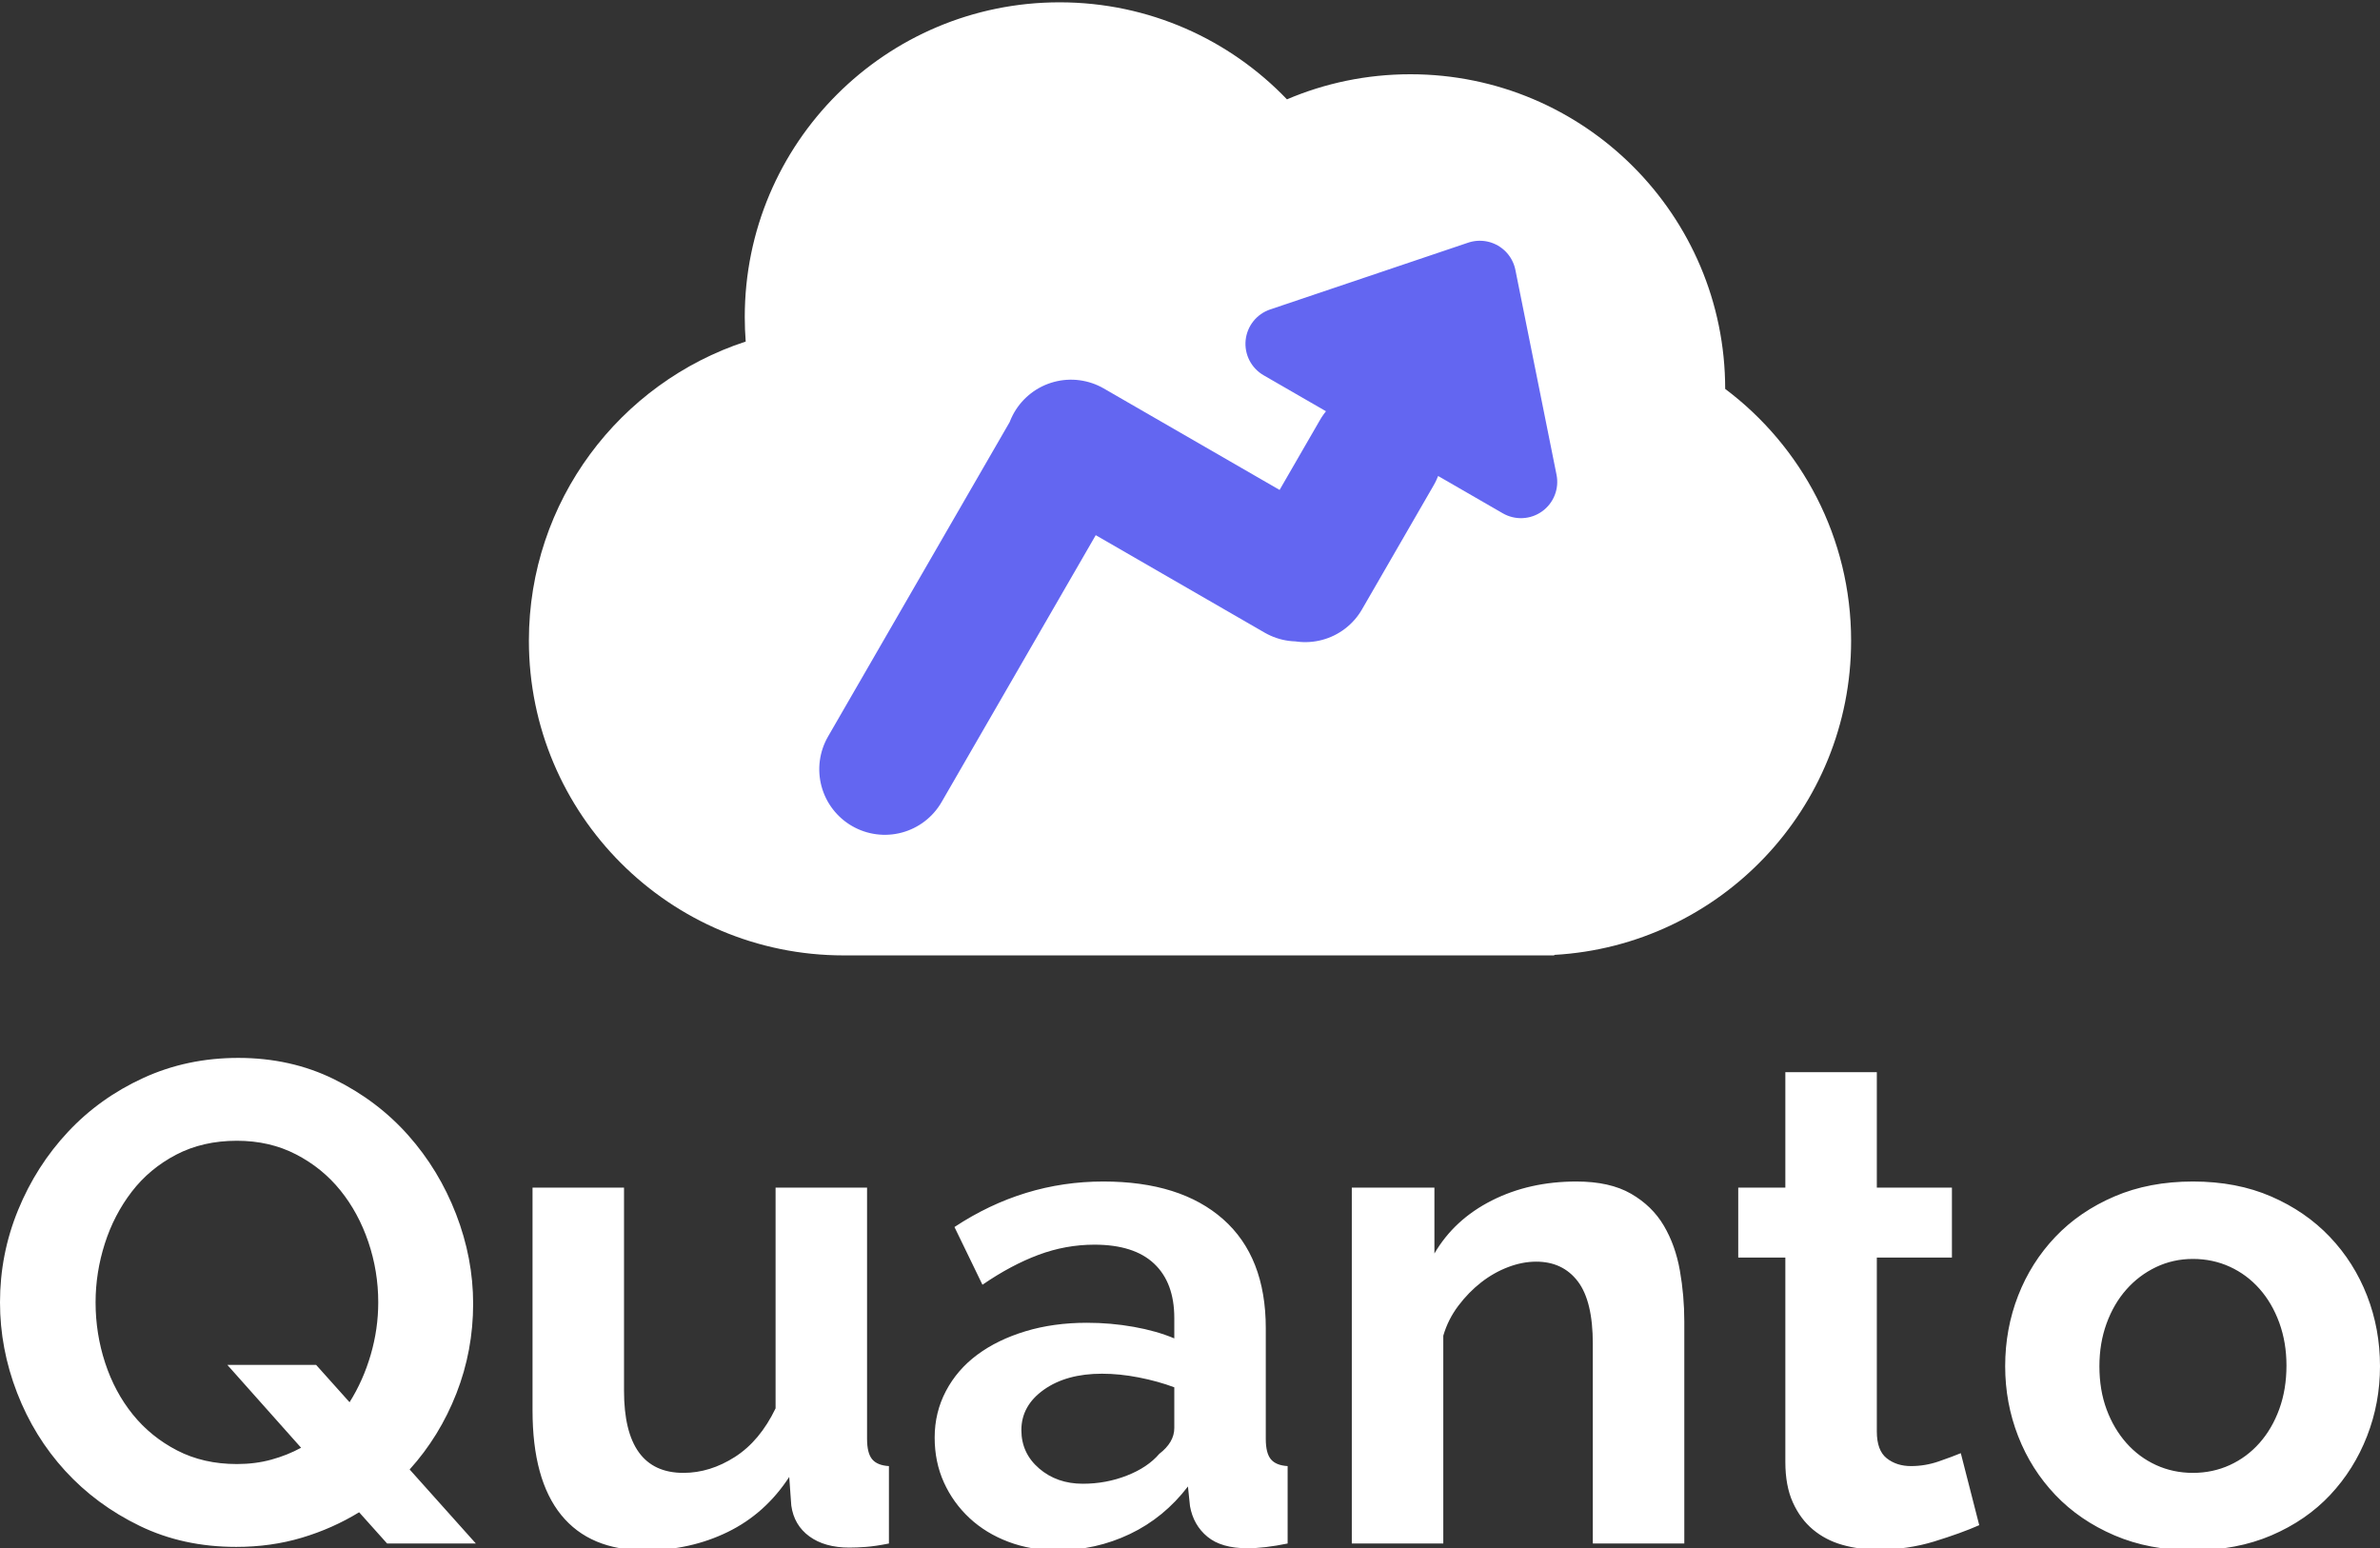
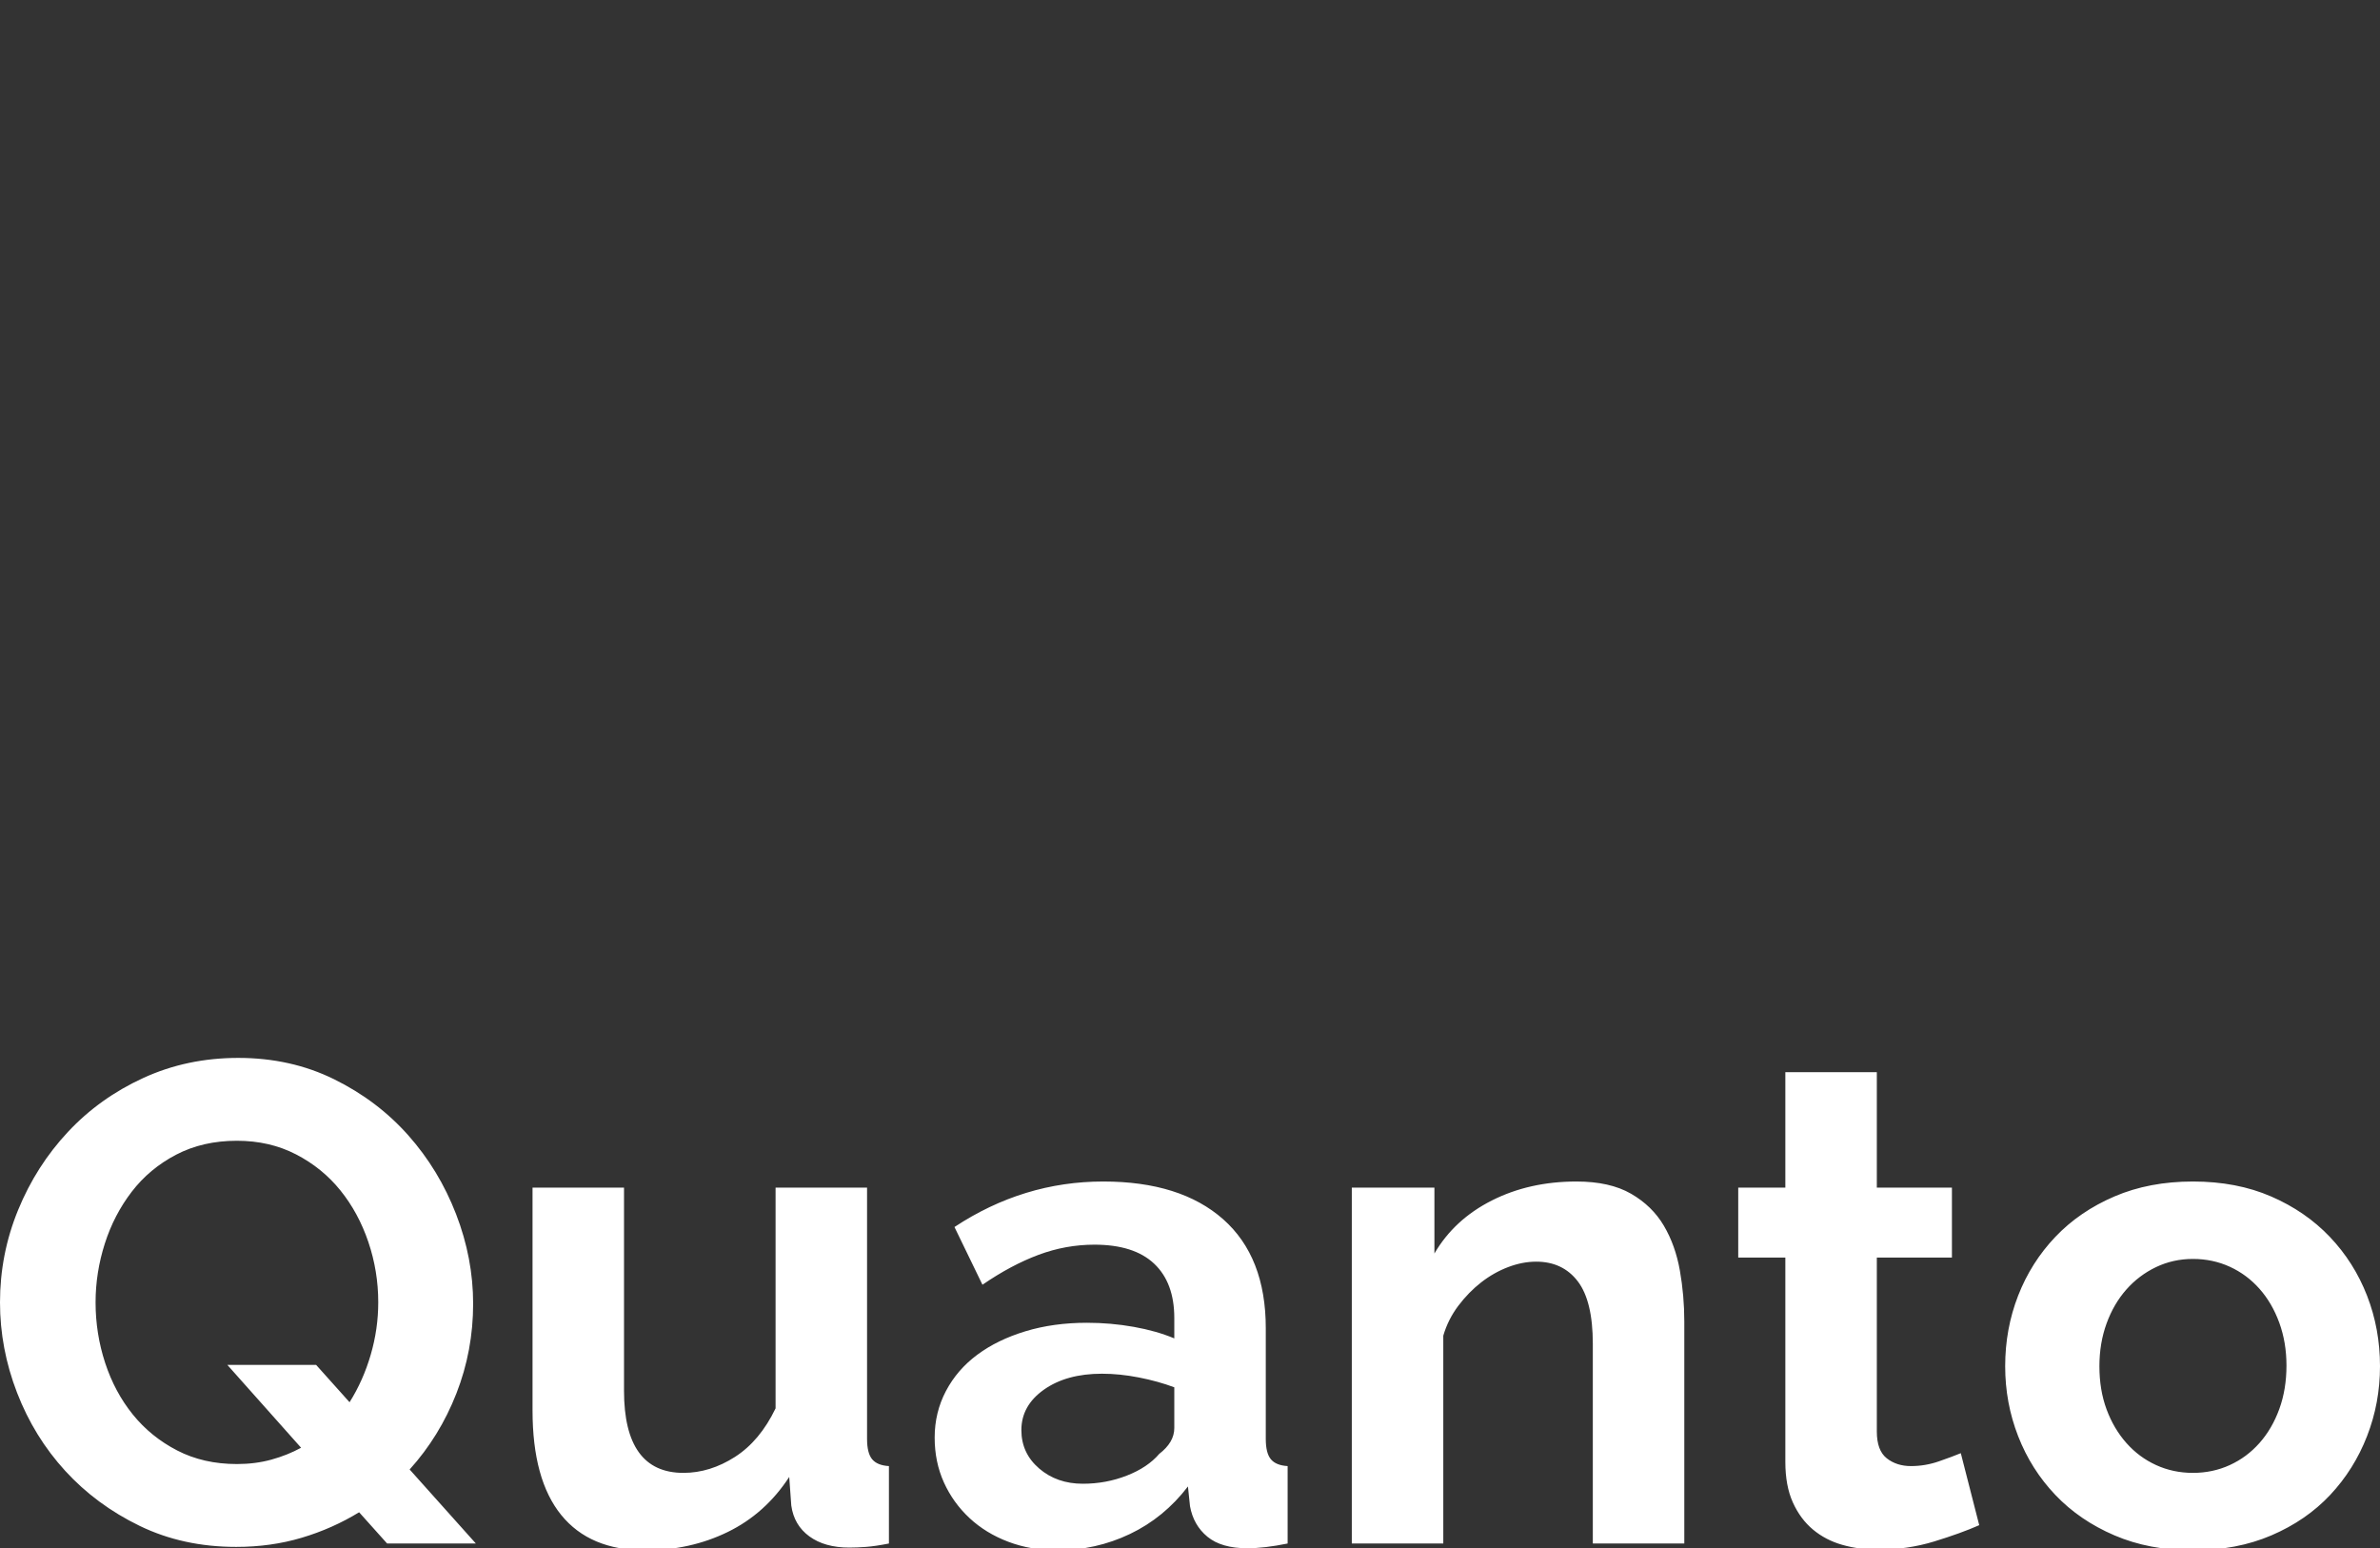
<svg xmlns="http://www.w3.org/2000/svg" width="1024" height="666" viewBox="0 0 1024 666" fill="none">
  <rect x="0" y="0" width="1024" height="666" fill="#333333" stroke="none" />
  <defs>
    <clipPath id="clip_path_1">
      <rect width="1024" height="666" />
    </clipPath>
  </defs>
  <g clip-path="url(#clip_path_1)">
    <g transform="translate(0 1)">
      <g transform="translate(227.556 0)">
-         <path d="M326.159 41.744C301.505 16.017 266.791 0 228.33 0C153.513 0 92.88 60.607 92.88 135.393C92.88 138.945 93.017 142.465 93.285 145.949C39.118 163.662 0 214.584 0 274.654C0 349.442 60.633 410.048 135.45 410.048C135.45 410.048 441.18 410.048 441.18 410.048C441.18 410.048 441.18 409.83 441.18 409.83C512.394 405.823 568.889 346.844 568.889 274.656C568.889 230.35 547.611 191.024 514.709 166.324C514.7 91.546 454.072 30.947 379.26 30.947C360.413 30.947 342.465 34.793 326.159 41.744Z" fill="#FFFFFF" fill-rule="evenodd" />
-         <path d="M317.21 100.672C317.286 101.038 317.346 101.405 317.391 101.776C317.44 102.146 317.473 102.517 317.493 102.888C317.516 103.262 317.522 103.635 317.513 104.008C317.509 104.381 317.488 104.753 317.456 105.123C317.424 105.495 317.377 105.865 317.317 106.233C317.258 106.602 317.185 106.968 317.099 107.331C317.014 107.693 316.915 108.052 316.804 108.408C316.693 108.765 316.57 109.116 316.432 109.463C316.295 109.81 316.146 110.152 315.985 110.488C315.825 110.824 315.65 111.154 315.465 111.478C315.283 111.802 315.086 112.119 314.876 112.428C314.671 112.739 314.452 113.042 314.223 113.336C313.993 113.63 313.754 113.916 313.504 114.192C313.255 114.469 312.996 114.736 312.726 114.995C312.458 115.254 312.179 115.503 311.891 115.742C311.606 115.98 311.311 116.208 311.008 116.427C310.705 116.644 310.394 116.85 310.076 117.044C309.759 117.241 309.435 117.424 309.103 117.595C308.773 117.768 308.436 117.928 308.092 118.075C307.751 118.223 307.403 118.36 307.05 118.483C306.698 118.605 306.344 118.715 305.981 118.813C305.623 118.911 305.258 118.996 304.893 119.067C304.527 119.138 304.157 119.196 303.786 119.241C303.416 119.286 303.046 119.318 302.673 119.337C302.3 119.355 301.928 119.36 301.556 119.353C301.183 119.344 300.811 119.322 300.438 119.288C300.067 119.252 299.697 119.204 299.329 119.143C298.961 119.08 298.595 119.006 298.234 118.92C297.872 118.832 297.513 118.731 297.157 118.616C296.8 118.504 296.45 118.378 296.103 118.24C295.757 118.101 295.416 117.951 295.079 117.787C294.745 117.625 294.416 117.45 294.091 117.263C294.091 117.263 266.259 101.202 266.259 101.202C266.222 101.303 266.182 101.403 266.141 101.504C265.972 101.933 265.793 102.358 265.602 102.777C265.412 103.197 265.211 103.613 264.999 104.023C264.79 104.434 264.569 104.839 264.337 105.239C264.337 105.239 233.518 158.593 233.518 158.593C233.288 158.991 233.048 159.385 232.798 159.773C232.548 160.161 232.289 160.542 232.019 160.917C231.752 161.294 231.473 161.662 231.185 162.023C230.9 162.384 230.605 162.739 230.299 163.084C229.996 163.432 229.684 163.771 229.362 164.101C229.041 164.433 228.713 164.757 228.374 165.071C228.039 165.388 227.693 165.693 227.341 165.992C226.989 166.291 226.629 166.581 226.264 166.862C225.897 167.143 225.525 167.415 225.146 167.676C224.767 167.939 224.381 168.193 223.988 168.436C223.598 168.682 223.201 168.914 222.797 169.136C222.393 169.362 221.985 169.576 221.57 169.779C221.157 169.984 220.737 170.178 220.314 170.361C219.89 170.545 219.462 170.718 219.031 170.881C218.598 171.043 218.163 171.195 217.723 171.335C217.285 171.477 216.842 171.607 216.396 171.726C215.95 171.846 215.502 171.955 215.051 172.051C214.6 172.149 214.145 172.236 213.69 172.31C213.235 172.386 212.78 172.45 212.32 172.502C211.863 172.555 211.403 172.598 210.941 172.626C210.48 172.656 210.019 172.675 209.559 172.682C209.098 172.69 208.636 172.686 208.175 172.671C207.714 172.658 207.251 172.631 206.792 172.593C206.332 172.555 205.875 172.506 205.415 172.446C205.239 172.424 205.063 172.397 204.887 172.372C204.86 172.371 204.831 172.369 204.8 172.368C204.34 172.354 203.878 172.327 203.419 172.29C202.959 172.252 202.502 172.203 202.042 172.143C201.585 172.083 201.13 172.011 200.675 171.928C200.222 171.846 199.769 171.752 199.318 171.648C198.87 171.543 198.424 171.427 197.979 171.3C197.536 171.175 197.097 171.037 196.659 170.887C196.222 170.738 195.788 170.579 195.358 170.41C194.93 170.24 194.506 170.062 194.084 169.87C193.665 169.681 193.248 169.48 192.838 169.268C192.427 169.058 192.023 168.84 191.622 168.608C191.622 168.608 118.956 126.671 118.956 126.671C118.956 126.671 52.634 241.493 52.634 241.493C52.403 241.895 52.163 242.287 51.913 242.675C51.662 243.063 51.403 243.445 51.134 243.819C50.865 244.194 50.588 244.562 50.3 244.923C50.014 245.284 49.718 245.639 49.414 245.985C49.11 246.333 48.797 246.674 48.476 247.004C48.155 247.336 47.826 247.659 47.489 247.974C47.152 248.291 46.808 248.596 46.456 248.895C46.104 249.194 45.745 249.481 45.379 249.762C45.013 250.043 44.64 250.315 44.261 250.578C43.881 250.841 43.495 251.093 43.103 251.337C42.712 251.582 42.314 251.816 41.91 252.039C41.507 252.264 41.098 252.478 40.684 252.681C40.27 252.886 39.852 253.08 39.428 253.263C39.005 253.446 38.577 253.62 38.145 253.781C37.713 253.946 37.278 254.097 36.838 254.238C36.399 254.38 35.956 254.51 35.51 254.628C35.064 254.749 34.616 254.856 34.165 254.954C33.714 255.052 33.261 255.137 32.806 255.212C32.35 255.288 31.893 255.351 31.435 255.404C30.976 255.458 30.516 255.498 30.056 255.527C29.595 255.558 29.135 255.578 28.673 255.585C28.212 255.594 27.75 255.589 27.289 255.573C26.828 255.56 26.367 255.533 25.907 255.493C25.447 255.456 24.988 255.407 24.531 255.346C24.073 255.288 23.617 255.217 23.163 255.132C22.709 255.052 22.257 254.958 21.808 254.851C21.359 254.749 20.912 254.633 20.468 254.506C20.024 254.378 19.584 254.24 19.146 254.093C18.71 253.946 18.277 253.785 17.847 253.616C17.419 253.446 16.994 253.267 16.573 253.076C16.153 252.886 15.737 252.686 15.327 252.474C14.916 252.264 14.511 252.043 14.111 251.811C14.111 251.811 14.1 251.805 14.1 251.805C13.701 251.575 13.307 251.334 12.919 251.084C12.531 250.835 12.15 250.576 11.775 250.306C11.399 250.039 11.031 249.76 10.67 249.472C10.308 249.187 9.953 248.89 9.607 248.587C9.26 248.282 8.921 247.969 8.589 247.648C8.256 247.327 7.933 246.999 7.618 246.663C7.302 246.326 6.995 245.982 6.697 245.63C6.398 245.278 6.109 244.919 5.828 244.553C5.547 244.187 5.275 243.815 5.013 243.436C4.75 243.057 4.497 242.671 4.252 242.279C4.009 241.888 3.775 241.491 3.55 241.085C3.327 240.683 3.112 240.275 2.908 239.861C2.704 239.446 2.51 239.028 2.327 238.606C2.142 238.182 1.969 237.756 1.808 237.323C1.645 236.891 1.493 236.456 1.352 236.016C1.21 235.576 1.08 235.134 0.96 234.69C0.842 234.244 0.733 233.795 0.636 233.345C0.538 232.895 0.452 232.44 0.376 231.985C0.301 231.53 0.237 231.073 0.185 230.615C0.132 230.156 0.091 229.697 0.061 229.237C0.03 228.778 0.011 228.316 0.003 227.855C-0.003 227.395 -9.15527e-05 226.934 0.015 226.47C0.031 226.01 0.057 225.549 0.094 225.09C0.132 224.63 0.181 224.173 0.241 223.714C0.302 223.257 0.373 222.802 0.455 222.347C0.538 221.893 0.631 221.442 0.736 220.993C0.842 220.542 0.957 220.096 1.084 219.653C1.21 219.211 1.348 218.77 1.497 218.333C1.645 217.895 1.803 217.462 1.974 217.032C2.143 216.604 2.323 216.18 2.514 215.759C2.704 215.34 2.905 214.923 3.115 214.513C3.327 214.102 3.547 213.699 3.778 213.299C3.778 213.299 81.923 78.004 81.923 78.004C81.972 77.874 82.023 77.743 82.075 77.614C82.245 77.184 82.424 76.759 82.615 76.338C82.805 75.919 83.006 75.504 83.217 75.094C83.428 74.683 83.649 74.278 83.879 73.878C83.879 73.878 83.886 73.867 83.886 73.867C84.117 73.467 84.357 73.073 84.607 72.685C84.857 72.299 85.117 71.918 85.385 71.541C85.654 71.167 85.932 70.799 86.219 70.438C86.506 70.076 86.802 69.722 87.106 69.376C87.41 69.028 87.723 68.689 88.044 68.357C88.365 68.025 88.694 67.702 89.031 67.387C89.367 67.072 89.712 66.765 90.064 66.466C90.416 66.169 90.775 65.879 91.141 65.599C91.507 65.317 91.879 65.045 92.26 64.782C92.639 64.521 93.025 64.268 93.416 64.024C93.809 63.78 94.206 63.546 94.61 63.322C95.013 63.097 95.421 62.883 95.835 62.679C96.25 62.476 96.668 62.282 97.091 62.099C97.515 61.915 97.942 61.742 98.373 61.58C98.806 61.416 99.243 61.265 99.68 61.125C100.122 60.984 100.564 60.853 101.008 60.733C101.454 60.614 101.904 60.506 102.355 60.409C102.806 60.311 103.259 60.224 103.714 60.148C104.169 60.074 104.626 60.01 105.084 59.956C105.543 59.904 106.003 59.863 106.462 59.834C106.924 59.803 107.386 59.783 107.845 59.776C108.31 59.769 108.771 59.772 109.231 59.787C109.693 59.803 110.152 59.83 110.612 59.867C111.071 59.904 111.531 59.954 111.988 60.014C112.448 60.074 112.903 60.145 113.356 60.229C113.811 60.31 114.262 60.404 114.71 60.51C115.161 60.614 115.608 60.729 116.051 60.855C116.495 60.983 116.934 61.12 117.372 61.268C117.809 61.416 118.244 61.575 118.672 61.745C119.101 61.914 119.527 62.094 119.946 62.285C120.368 62.475 120.783 62.675 121.193 62.887C121.604 63.098 122.01 63.319 122.407 63.549C122.407 63.549 198.058 107.207 198.058 107.207C198.058 107.207 215.481 77.043 215.481 77.043C215.714 76.643 215.952 76.249 216.202 75.861C216.452 75.474 216.713 75.093 216.981 74.717C217.251 74.342 217.529 73.974 217.815 73.613C217.882 73.529 217.949 73.445 218.018 73.361C218.018 73.361 191.175 57.871 191.175 57.871C190.853 57.684 190.536 57.486 190.227 57.278C189.919 57.069 189.621 56.849 189.326 56.618C189.034 56.388 188.749 56.147 188.472 55.896C188.197 55.644 187.932 55.383 187.673 55.113C187.416 54.844 187.168 54.565 186.93 54.277C186.694 53.988 186.468 53.692 186.25 53.389C186.035 53.084 185.83 52.773 185.636 52.455C185.444 52.135 185.261 51.81 185.089 51.478C184.92 51.146 184.764 50.809 184.616 50.466C184.469 50.122 184.335 49.774 184.215 49.422C184.095 49.07 183.985 48.713 183.889 48.352C183.796 47.992 183.713 47.628 183.642 47.261C183.571 46.895 183.515 46.528 183.472 46.157C183.43 45.787 183.401 45.415 183.383 45.042C183.367 44.669 183.365 44.297 183.374 43.925C183.384 43.552 183.408 43.179 183.445 42.808C183.483 42.438 183.532 42.068 183.595 41.7C183.659 41.332 183.735 40.968 183.825 40.607C183.914 40.244 184.016 39.886 184.133 39.531C184.248 39.176 184.376 38.826 184.516 38.48C184.657 38.135 184.808 37.795 184.974 37.46C185.138 37.126 185.315 36.797 185.502 36.475C185.692 36.153 185.891 35.839 186.1 35.531C186.311 35.223 186.533 34.923 186.765 34.632C186.997 34.34 187.24 34.057 187.492 33.782C187.747 33.508 188.008 33.243 188.28 32.987C188.552 32.732 188.831 32.486 189.121 32.25C189.411 32.015 189.707 31.79 190.013 31.576C190.319 31.361 190.631 31.158 190.95 30.966C191.271 30.774 191.597 30.594 191.929 30.426C192.264 30.258 192.601 30.101 192.945 29.957C193.29 29.812 193.638 29.681 193.991 29.562C193.991 29.562 279.204 0.82 279.204 0.82C279.467 0.731 279.73 0.65 279.995 0.576C280.261 0.501 280.529 0.434 280.799 0.374C281.069 0.314 281.339 0.261 281.611 0.215C281.885 0.169 282.16 0.131 282.432 0.1C282.708 0.069 282.983 0.045 283.258 0.028C283.534 0.012 283.811 0.002 284.085 0C284.362 -0.001 284.638 0.004 284.915 0.016C285.191 0.029 285.466 0.049 285.74 0.077C286.017 0.104 286.291 0.138 286.564 0.18C286.836 0.222 287.108 0.271 287.378 0.327C287.649 0.384 287.917 0.447 288.186 0.518C288.452 0.588 288.717 0.666 288.979 0.75C289.242 0.835 289.504 0.927 289.76 1.025C290.019 1.123 290.276 1.229 290.528 1.341C290.781 1.453 291.03 1.571 291.275 1.696C291.523 1.822 291.766 1.953 292.005 2.091C292.245 2.229 292.48 2.374 292.71 2.524C292.942 2.675 293.169 2.832 293.393 2.994C293.615 3.157 293.834 3.326 294.048 3.5C294.264 3.674 294.474 3.854 294.677 4.039C294.883 4.224 295.083 4.415 295.278 4.611C295.474 4.807 295.663 5.008 295.847 5.214C296.029 5.42 296.208 5.631 296.38 5.846C296.554 6.062 296.721 6.282 296.881 6.506C297.042 6.731 297.198 6.959 297.346 7.192C297.497 7.424 297.64 7.66 297.774 7.901C297.912 8.141 298.042 8.384 298.164 8.631C298.289 8.878 298.406 9.129 298.515 9.382C298.626 9.635 298.731 9.891 298.827 10.15C298.923 10.409 299.012 10.67 299.095 10.933C299.179 11.197 299.255 11.462 299.322 11.729C299.391 11.997 299.454 12.266 299.508 12.537C299.508 12.537 317.21 100.672 317.21 100.672Z" fill="#6366F1" fill-rule="evenodd" transform="translate(124.933 102.58)" />
-       </g>
+         </g>
      <path d="M474.108 135.876C463.925 135.876 455.603 138.165 449.141 142.742C442.678 147.32 439.447 153.116 439.447 160.129C439.447 166.752 441.993 172.255 447.084 176.638C452.176 181.021 458.442 183.213 465.884 183.213C472.542 183.213 478.857 182.044 484.83 179.706C490.802 177.369 495.453 174.252 498.782 170.356C503.09 167.044 505.244 163.343 505.244 159.252C505.244 159.252 505.244 141.72 505.244 141.72C500.545 139.966 495.453 138.554 489.97 137.483C484.487 136.411 479.2 135.876 474.108 135.876C474.108 135.876 474.108 135.876 474.108 135.876ZM943.516 86.493C937.837 86.493 932.55 87.662 927.654 89.999C922.758 92.337 918.499 95.551 914.877 99.642C911.254 103.733 908.414 108.603 906.358 114.252C904.302 119.902 903.274 126.038 903.274 132.661C903.274 139.479 904.302 145.664 906.358 151.216C908.414 156.768 911.254 161.59 914.877 165.681C918.499 169.771 922.758 172.937 927.654 175.177C932.55 177.417 937.837 178.538 943.516 178.538C949.195 178.538 954.482 177.417 959.378 175.177C964.273 172.937 968.532 169.771 972.155 165.681C975.778 161.59 978.617 156.72 980.673 151.07C982.729 145.421 983.758 139.187 983.758 132.369C983.758 125.746 982.729 119.609 980.673 113.96C978.617 108.311 975.778 103.441 972.155 99.35C968.532 95.259 964.273 92.093 959.378 89.853C954.482 87.613 949.195 86.493 943.516 86.493C943.516 86.493 943.516 86.493 943.516 86.493ZM268.484 55.811C268.484 55.811 268.484 143.181 268.484 143.181C268.484 166.752 277.002 178.538 294.039 178.538C301.676 178.538 309.069 176.249 316.216 171.671C323.364 167.093 329.19 160.129 333.694 150.778C333.694 150.778 333.694 55.811 333.694 55.811C333.694 55.811 373.054 55.811 373.054 55.811C373.054 55.811 373.054 163.927 373.054 163.927C373.054 168.018 373.789 170.94 375.258 172.693C376.726 174.447 379.125 175.421 382.462 175.616C382.462 175.616 382.462 208.927 382.462 208.927C378.538 209.706 375.258 210.193 372.614 210.388C369.97 210.583 367.571 210.68 365.417 210.68C358.368 210.68 352.64 209.073 348.234 205.859C343.828 202.645 341.233 198.213 340.45 192.563C340.45 192.563 339.568 180.291 339.568 180.291C332.715 190.81 323.902 198.7 313.132 203.959C302.362 209.219 290.514 211.849 277.59 211.849C261.728 211.849 249.685 206.784 241.46 196.654C233.236 186.525 229.123 171.525 229.123 151.655C229.123 151.655 229.123 55.811 229.123 55.811C229.123 55.811 268.484 55.811 268.484 55.811ZM943.516 53.181C956.049 53.181 967.26 55.324 977.149 59.61C987.039 63.896 995.459 69.691 1002.41 76.996C1009.36 84.301 1014.7 92.727 1018.42 102.272C1022.14 111.817 1024 121.947 1024 132.661C1024 143.181 1022.14 153.213 1018.42 162.758C1014.7 172.304 1009.41 180.729 1002.56 188.034C995.704 195.339 987.283 201.135 977.296 205.42C967.309 209.706 956.049 211.849 943.516 211.849C930.984 211.849 919.724 209.706 909.737 205.42C899.741 201.135 891.272 195.339 884.32 188.034C877.369 180.729 872.032 172.304 868.312 162.758C864.591 153.213 862.731 143.181 862.731 132.661C862.731 121.947 864.591 111.817 868.312 102.272C872.032 92.727 877.369 84.301 884.32 76.996C891.272 69.691 899.741 63.896 909.737 59.61C919.724 55.324 930.984 53.181 943.516 53.181C943.516 53.181 943.516 53.181 943.516 53.181ZM678.263 53.181C687.859 53.181 695.692 54.935 701.762 58.441C707.833 61.947 712.533 66.525 715.862 72.175C719.191 77.824 721.492 84.253 722.765 91.46C724.037 98.668 724.674 105.973 724.674 113.376C724.674 113.376 724.674 208.927 724.674 208.927C724.674 208.927 685.313 208.927 685.313 208.927C685.313 208.927 685.313 123.018 685.313 123.018C685.313 110.746 683.159 101.785 678.851 96.136C674.543 90.486 668.57 87.662 660.933 87.662C657.016 87.662 653.002 88.441 648.89 89.999C644.777 91.558 640.902 93.749 637.279 96.574C633.656 99.398 630.376 102.759 627.439 106.655C624.501 110.551 622.347 114.837 620.977 119.512C620.977 119.512 620.977 208.927 620.977 208.927C620.977 208.927 581.616 208.927 581.616 208.927L581.616 55.811C581.616 55.811 617.158 55.811 617.158 55.811C617.158 55.811 617.158 84.155 617.158 84.155C622.837 74.415 631.062 66.817 641.832 61.363C652.61 55.909 664.752 53.181 678.263 53.181C678.263 53.181 678.263 53.181 678.263 53.181ZM474.696 53.181C496.824 53.181 514.007 58.587 526.246 69.399C538.485 80.21 544.605 95.843 544.605 116.298C544.605 116.298 544.605 163.927 544.605 163.927C544.605 168.018 545.339 170.94 546.808 172.693C548.277 174.447 550.676 175.421 554.005 175.615C554.005 175.615 554.005 208.927 554.005 208.927C547.346 210.291 541.57 210.972 536.674 210.972C529.233 210.972 523.505 209.317 519.49 206.005C515.476 202.693 512.979 198.31 512 192.856C512 192.856 511.119 184.382 511.119 184.382C504.265 193.343 495.943 200.161 486.151 204.836C476.36 209.511 465.883 211.849 454.721 211.849C447.28 211.849 440.328 210.631 433.866 208.196C427.404 205.761 421.823 202.352 417.123 197.969C412.423 193.586 408.752 188.472 406.108 182.628C403.464 176.784 402.143 170.356 402.143 163.343C402.143 156.135 403.758 149.463 406.989 143.327C410.22 137.19 414.724 131.979 420.501 127.694C426.278 123.408 433.181 120.048 441.21 117.613C449.238 115.178 458.05 113.96 467.646 113.96C474.5 113.96 481.207 114.544 487.767 115.713C494.327 116.882 500.153 118.538 505.244 120.681C505.244 120.681 505.244 111.915 505.244 111.915C505.244 101.785 502.356 93.993 496.579 88.538C490.802 83.084 482.235 80.356 470.877 80.356C462.652 80.356 454.624 81.817 446.791 84.74C438.958 87.662 430.929 91.947 422.704 97.597C422.704 97.597 410.661 72.759 410.661 72.759C430.439 59.707 451.784 53.181 474.696 53.181C474.696 53.181 474.696 53.181 474.696 53.181ZM101.927 35.649C92.136 35.649 83.421 37.646 75.784 41.639C68.147 45.633 61.783 50.941 56.691 57.565C51.6 64.188 47.732 71.639 45.089 79.918C42.445 88.197 41.123 96.623 41.123 105.194C41.123 114.155 42.494 122.824 45.236 131.2C47.977 139.577 51.943 146.979 57.132 153.408C62.321 159.836 68.686 164.999 76.225 168.895C83.764 172.791 92.331 174.739 101.927 174.739C107.214 174.739 112.159 174.106 116.761 172.84C121.362 171.573 125.622 169.869 129.546 167.726C129.546 167.726 97.814 132.077 97.814 132.077C97.814 132.077 136.008 132.077 136.008 132.077C136.008 132.077 150.402 148.148 150.402 148.148C154.318 141.914 157.353 135.096 159.507 127.694C161.662 120.291 162.739 112.791 162.739 105.194C162.739 96.233 161.319 87.564 158.479 79.188C155.64 70.811 151.626 63.409 146.436 56.98C141.247 50.552 134.882 45.389 127.335 41.493C119.796 37.597 111.326 35.649 101.927 35.649C101.927 35.649 101.927 35.649 101.927 35.649ZM768.147 6.136C768.147 6.136 807.508 6.136 807.508 6.136L807.508 55.811L839.819 55.811L839.819 85.908C839.819 85.908 807.508 85.908 807.508 85.908C807.508 85.908 807.508 160.713 807.508 160.713C807.508 166.167 808.928 170.015 811.767 172.255C814.607 174.495 818.083 175.615 822.195 175.615C826.307 175.615 830.322 174.934 834.238 173.57C838.155 172.206 841.288 171.038 843.638 170.064C843.638 170.064 851.569 201.037 851.569 201.037C846.281 203.375 839.819 205.713 832.182 208.05C824.545 210.388 816.516 211.557 808.096 211.557C802.612 211.557 797.472 210.875 792.674 209.511C787.877 208.148 783.666 205.956 780.044 202.937C776.421 199.917 773.533 196.021 771.378 191.248C769.224 186.476 768.147 180.68 768.147 173.862C768.147 173.862 768.147 85.908 768.147 85.908C768.147 85.908 747.88 85.908 747.88 85.908L747.88 55.811L768.147 55.811C768.147 55.811 768.147 6.136 768.147 6.136ZM102.514 0C117.593 0 131.358 3.068 143.792 9.204C156.227 15.341 166.851 23.376 175.663 33.311C184.475 43.246 191.329 54.545 196.225 67.207C201.12 79.87 203.568 92.727 203.568 105.778C203.568 119.22 201.169 132.077 196.371 144.35C191.574 156.622 184.867 167.531 176.25 177.077C176.25 177.077 204.743 208.927 204.743 208.927C204.743 208.927 166.557 208.927 166.557 208.927C166.557 208.927 154.514 195.485 154.514 195.485C146.877 200.161 138.652 203.813 129.832 206.443C121.02 209.073 111.62 210.388 101.633 210.388C86.359 210.388 72.504 207.369 60.069 201.33C47.634 195.291 36.962 187.401 28.052 177.661C19.142 167.921 12.239 156.72 7.343 144.057C2.448 131.395 0 118.441 0 105.194C0 91.363 2.595 78.116 7.784 65.454C12.973 52.792 20.121 41.591 29.227 31.85C38.333 22.11 49.152 14.367 61.685 8.62C74.218 2.873 87.827 0 102.514 0C102.514 0 102.514 0 102.514 0Z" fill="#FFFFFF" fill-rule="evenodd" transform="translate(0 454.15)" />
    </g>
  </g>
</svg>